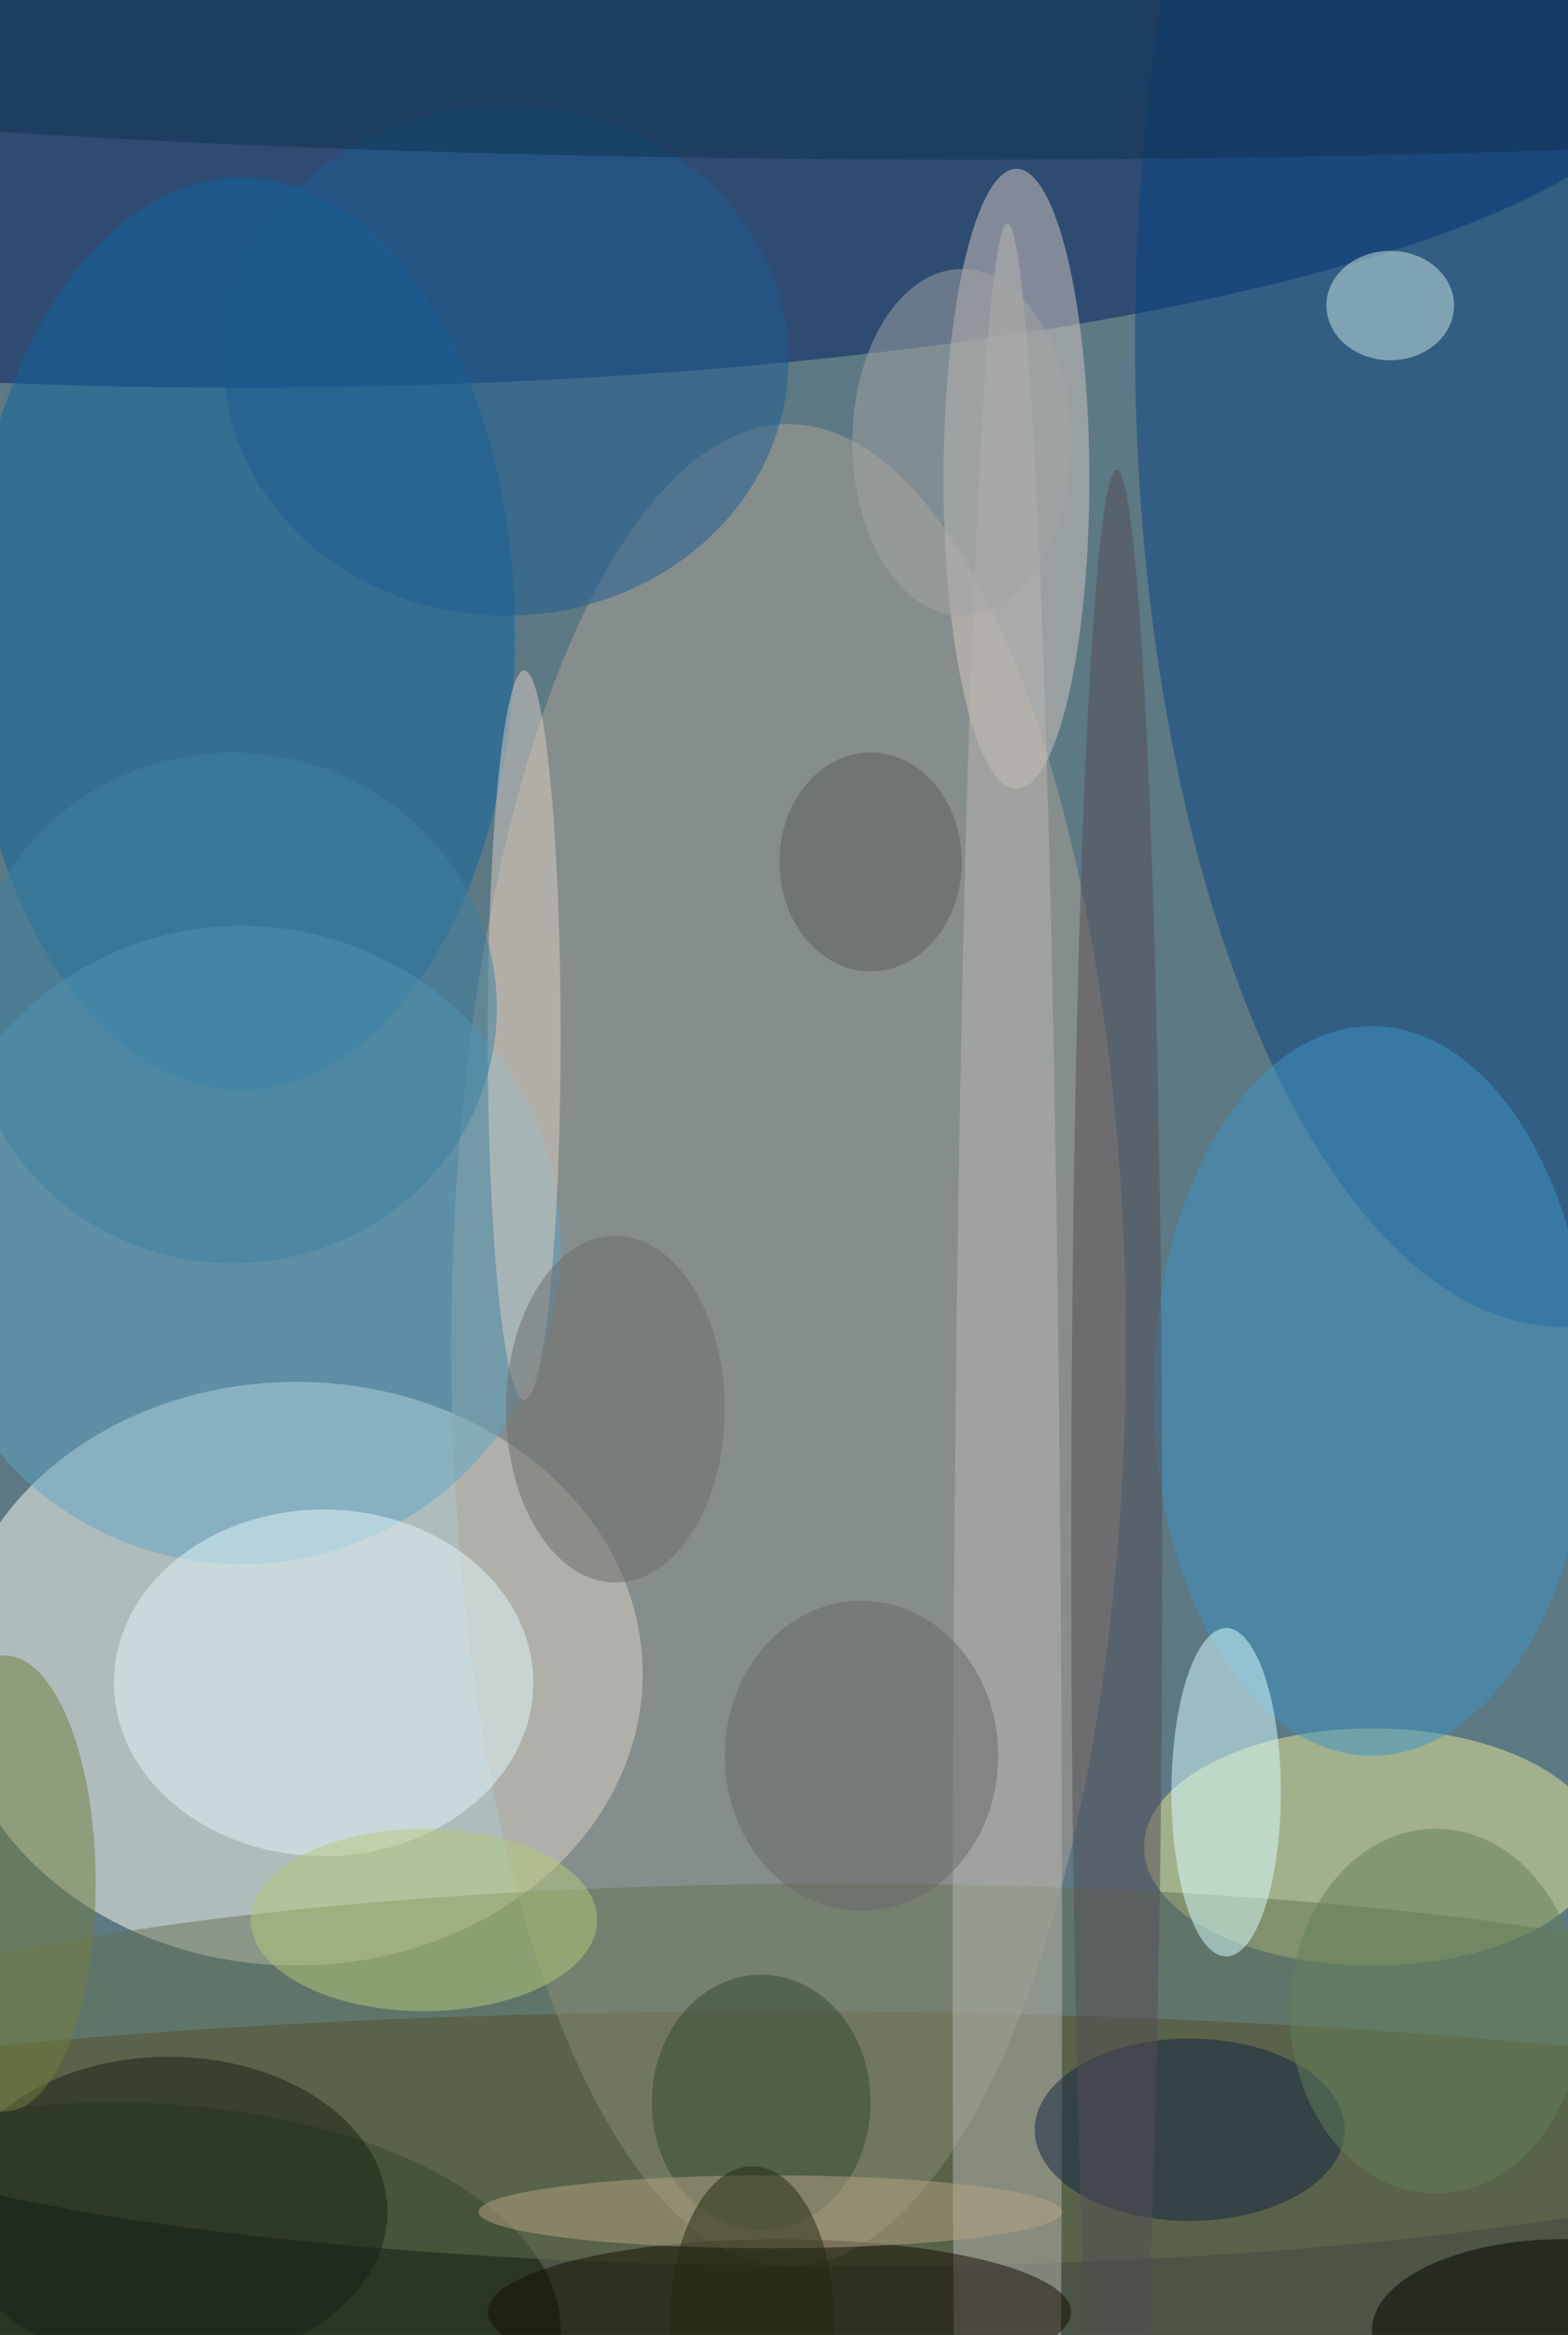
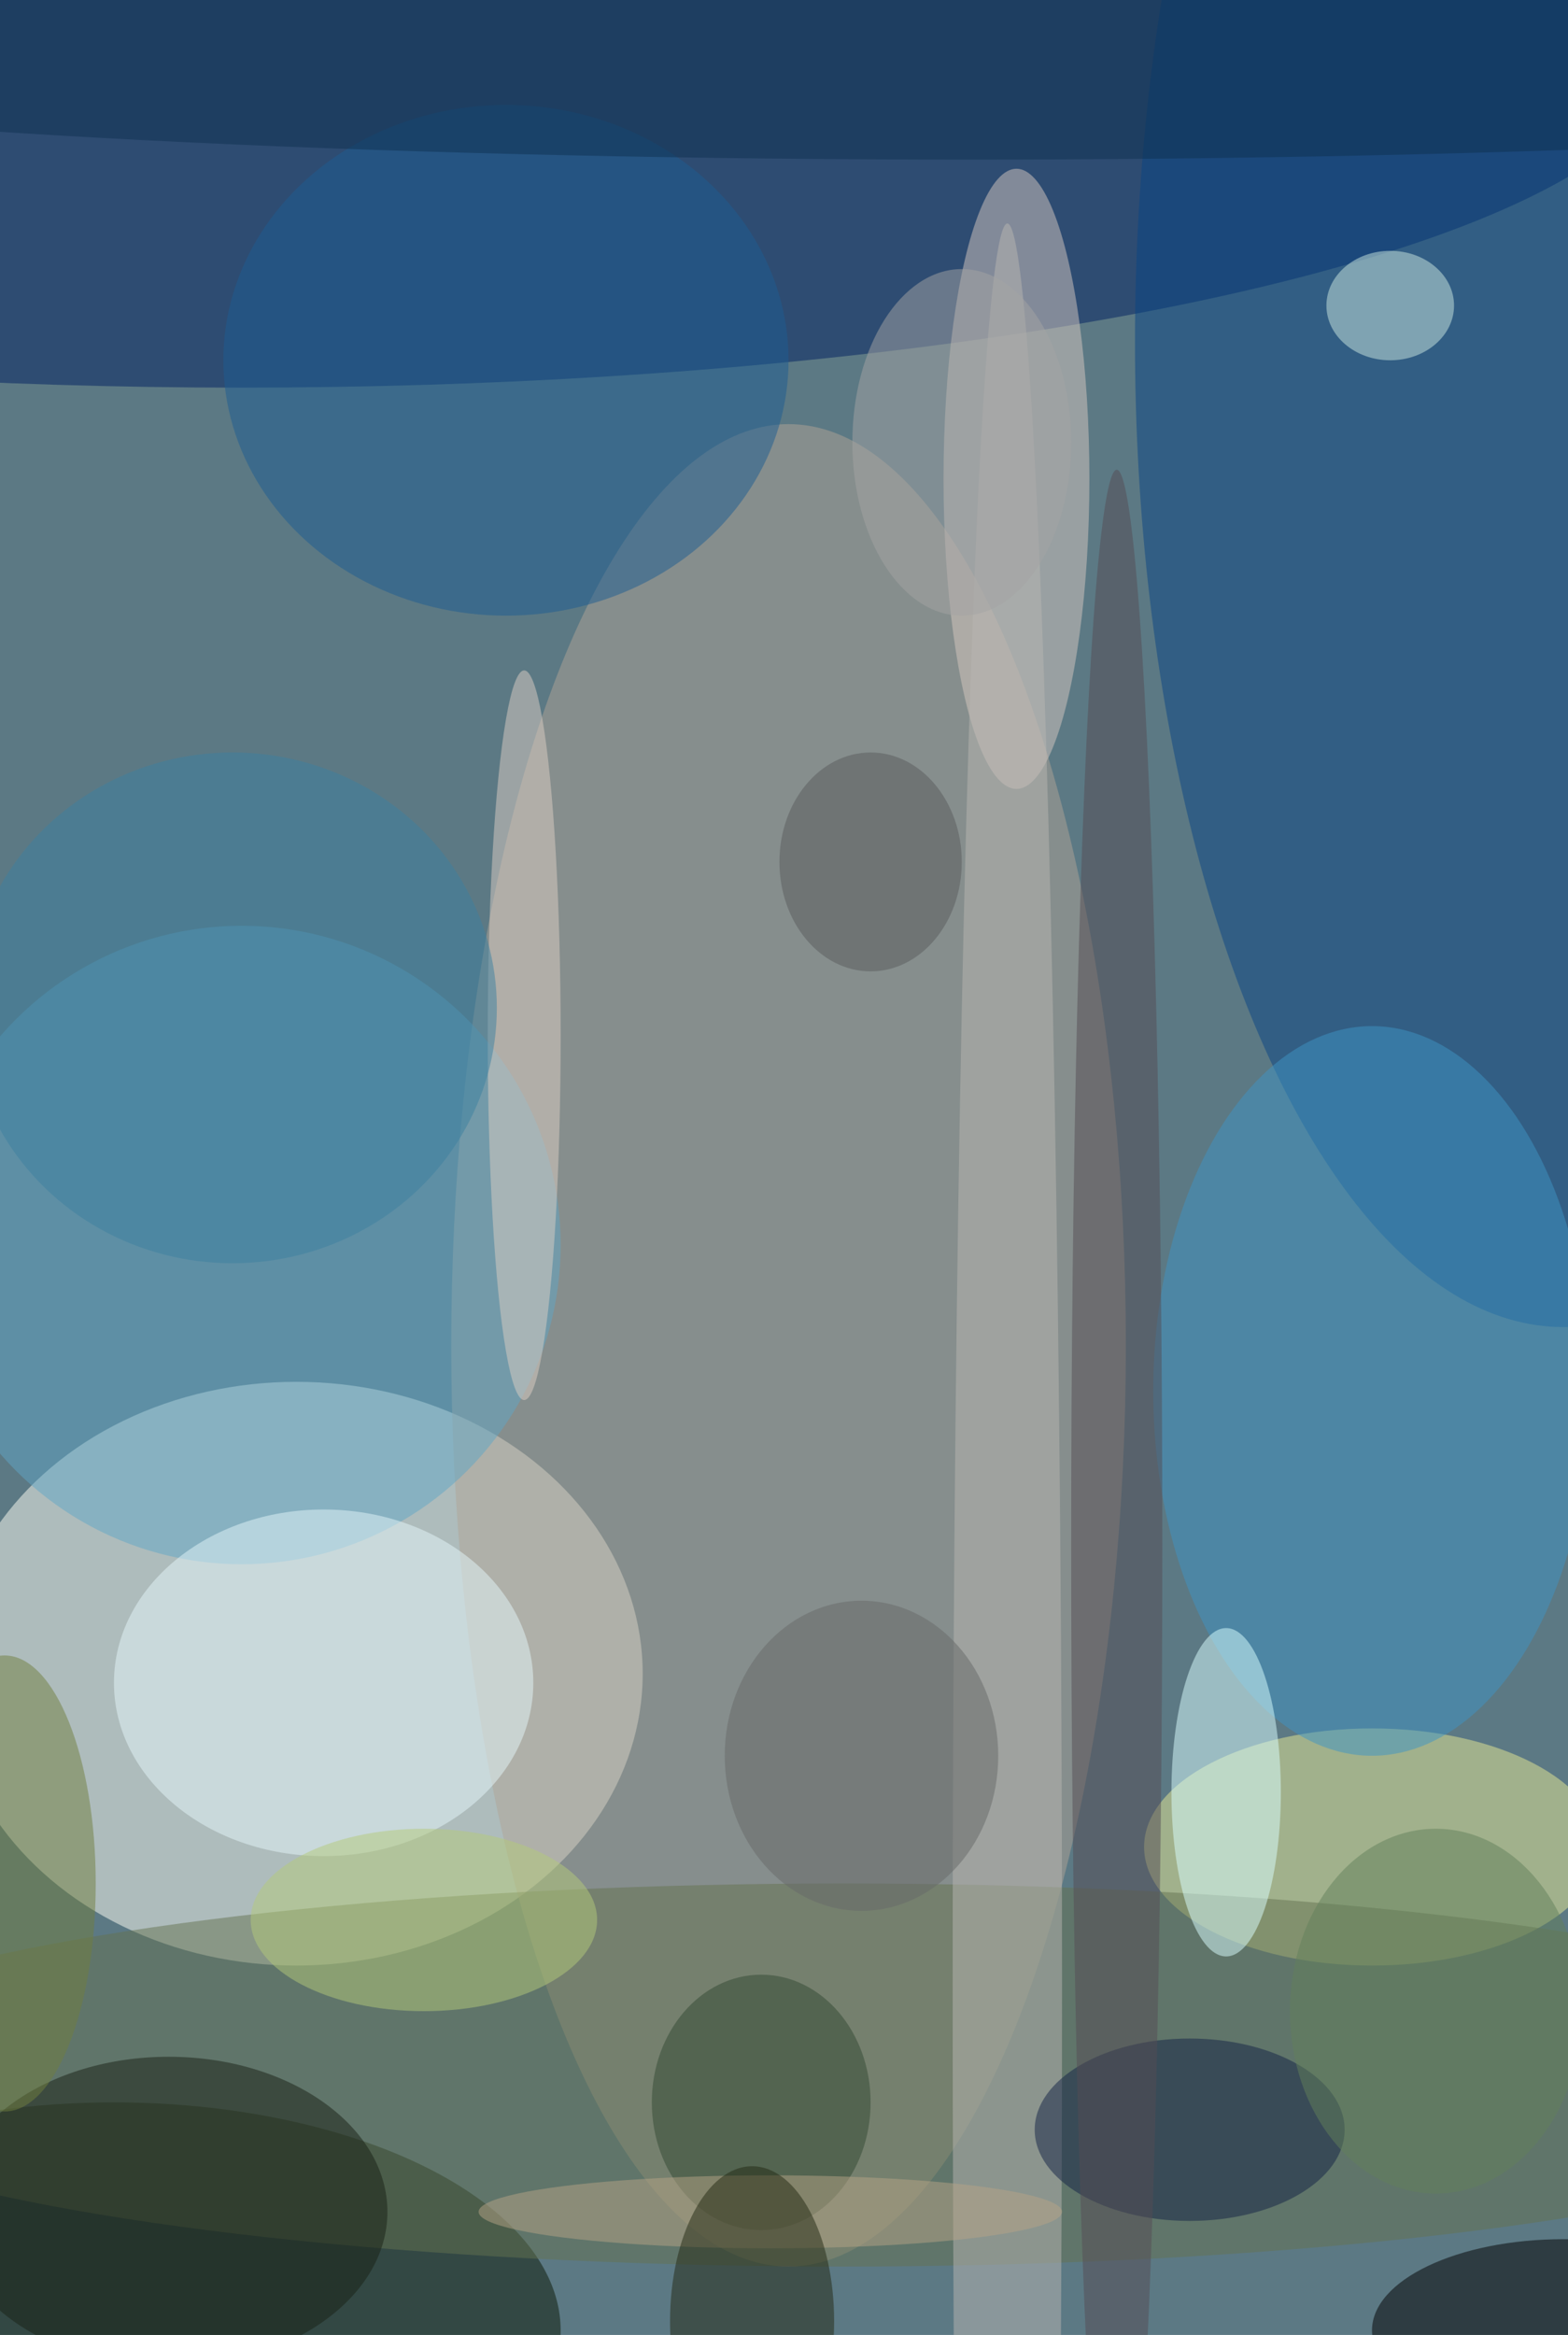
<svg xmlns="http://www.w3.org/2000/svg" width="688" height="1024">
  <path fill="#5c7984" d="M0 0h688v1024H0z" />
  <g fill-opacity=".502" transform="matrix(4 0 0 4 2 2)">
    <ellipse cx="32" cy="183" fill="#fffff3" rx="38" ry="32" />
-     <ellipse cx="85" cy="248" fill="#3c3002" rx="171" ry="28" />
    <ellipse cx="26" cy="5" fill="#002060" rx="157" ry="37" />
    <ellipse cx="86" cy="147" fill="#afa495" rx="37" ry="101" />
    <ellipse cx="171" cy="37" fill="#094583" rx="47" ry="108" />
    <ellipse cx="150" cy="202" fill="#e6ea94" rx="25" ry="13" />
-     <ellipse cx="26" cy="69" fill="#0d649e" rx="30" ry="50" />
    <ellipse cx="111" cy="52" fill="#d6c8bf" rx="8" ry="34" />
    <circle cx="26" cy="136" r="35" fill="#61a6c6" />
    <ellipse cx="150" cy="152" fill="#3f94c4" rx="24" ry="40" />
    <ellipse cx="12" cy="255" fill="#0b1805" rx="49" ry="25" />
    <ellipse cx="92" cy="227" fill="#647351" rx="119" ry="21" />
    <ellipse cx="35" cy="184" fill="#e3f6f9" rx="23" ry="19" />
    <ellipse cx="110" cy="217" fill="#b8b5b1" rx="6" ry="193" />
-     <ellipse cx="85" cy="253" fill="#140d00" rx="32" ry="8" />
    <ellipse cx="134" cy="196" fill="#daffff" rx="6" ry="18" />
    <ellipse cx="55" cy="39" fill="#1c5d92" rx="31" ry="28" />
    <ellipse cx="106" cy="3" fill="#0f3150" rx="171" ry="14" />
    <ellipse cx="152" cy="33" fill="#cbe8df" rx="7" ry="6" />
    <ellipse cx="46" cy="210" fill="#b4c97a" rx="19" ry="10" />
    <ellipse cx="57" cy="113" fill="#dccec3" rx="4" ry="40" />
    <ellipse cx="18" cy="242" fill="#182114" rx="24" ry="17" />
    <ellipse cx="130" cy="233" fill="#132244" rx="17" ry="10" />
    <ellipse cx="83" cy="230" fill="#334832" rx="12" ry="14" />
    <ellipse cx="122" cy="169" fill="#544d55" rx="5" ry="118" />
    <ellipse cx="171" cy="255" rx="21" ry="10" />
    <ellipse cx="84" cy="242" fill="#b6a385" rx="32" ry="4" />
    <ellipse cy="206" fill="#707e3f" rx="10" ry="25" />
    <ellipse cx="94" cy="192" fill="#666968" rx="15" ry="17" />
-     <ellipse cx="67" cy="154" fill="#6a6b6b" rx="12" ry="19" />
    <ellipse cx="105" cy="48" fill="#a3a3a4" rx="12" ry="19" />
    <ellipse cx="25" cy="110" fill="#3d7fa0" rx="29" ry="28" />
    <ellipse cx="82" cy="254" fill="#222913" rx="9" ry="17" />
    <ellipse cx="95" cy="94" fill="#595b5d" rx="10" ry="12" />
    <ellipse cx="157" cy="220" fill="#637f5b" rx="16" ry="20" />
  </g>
</svg>